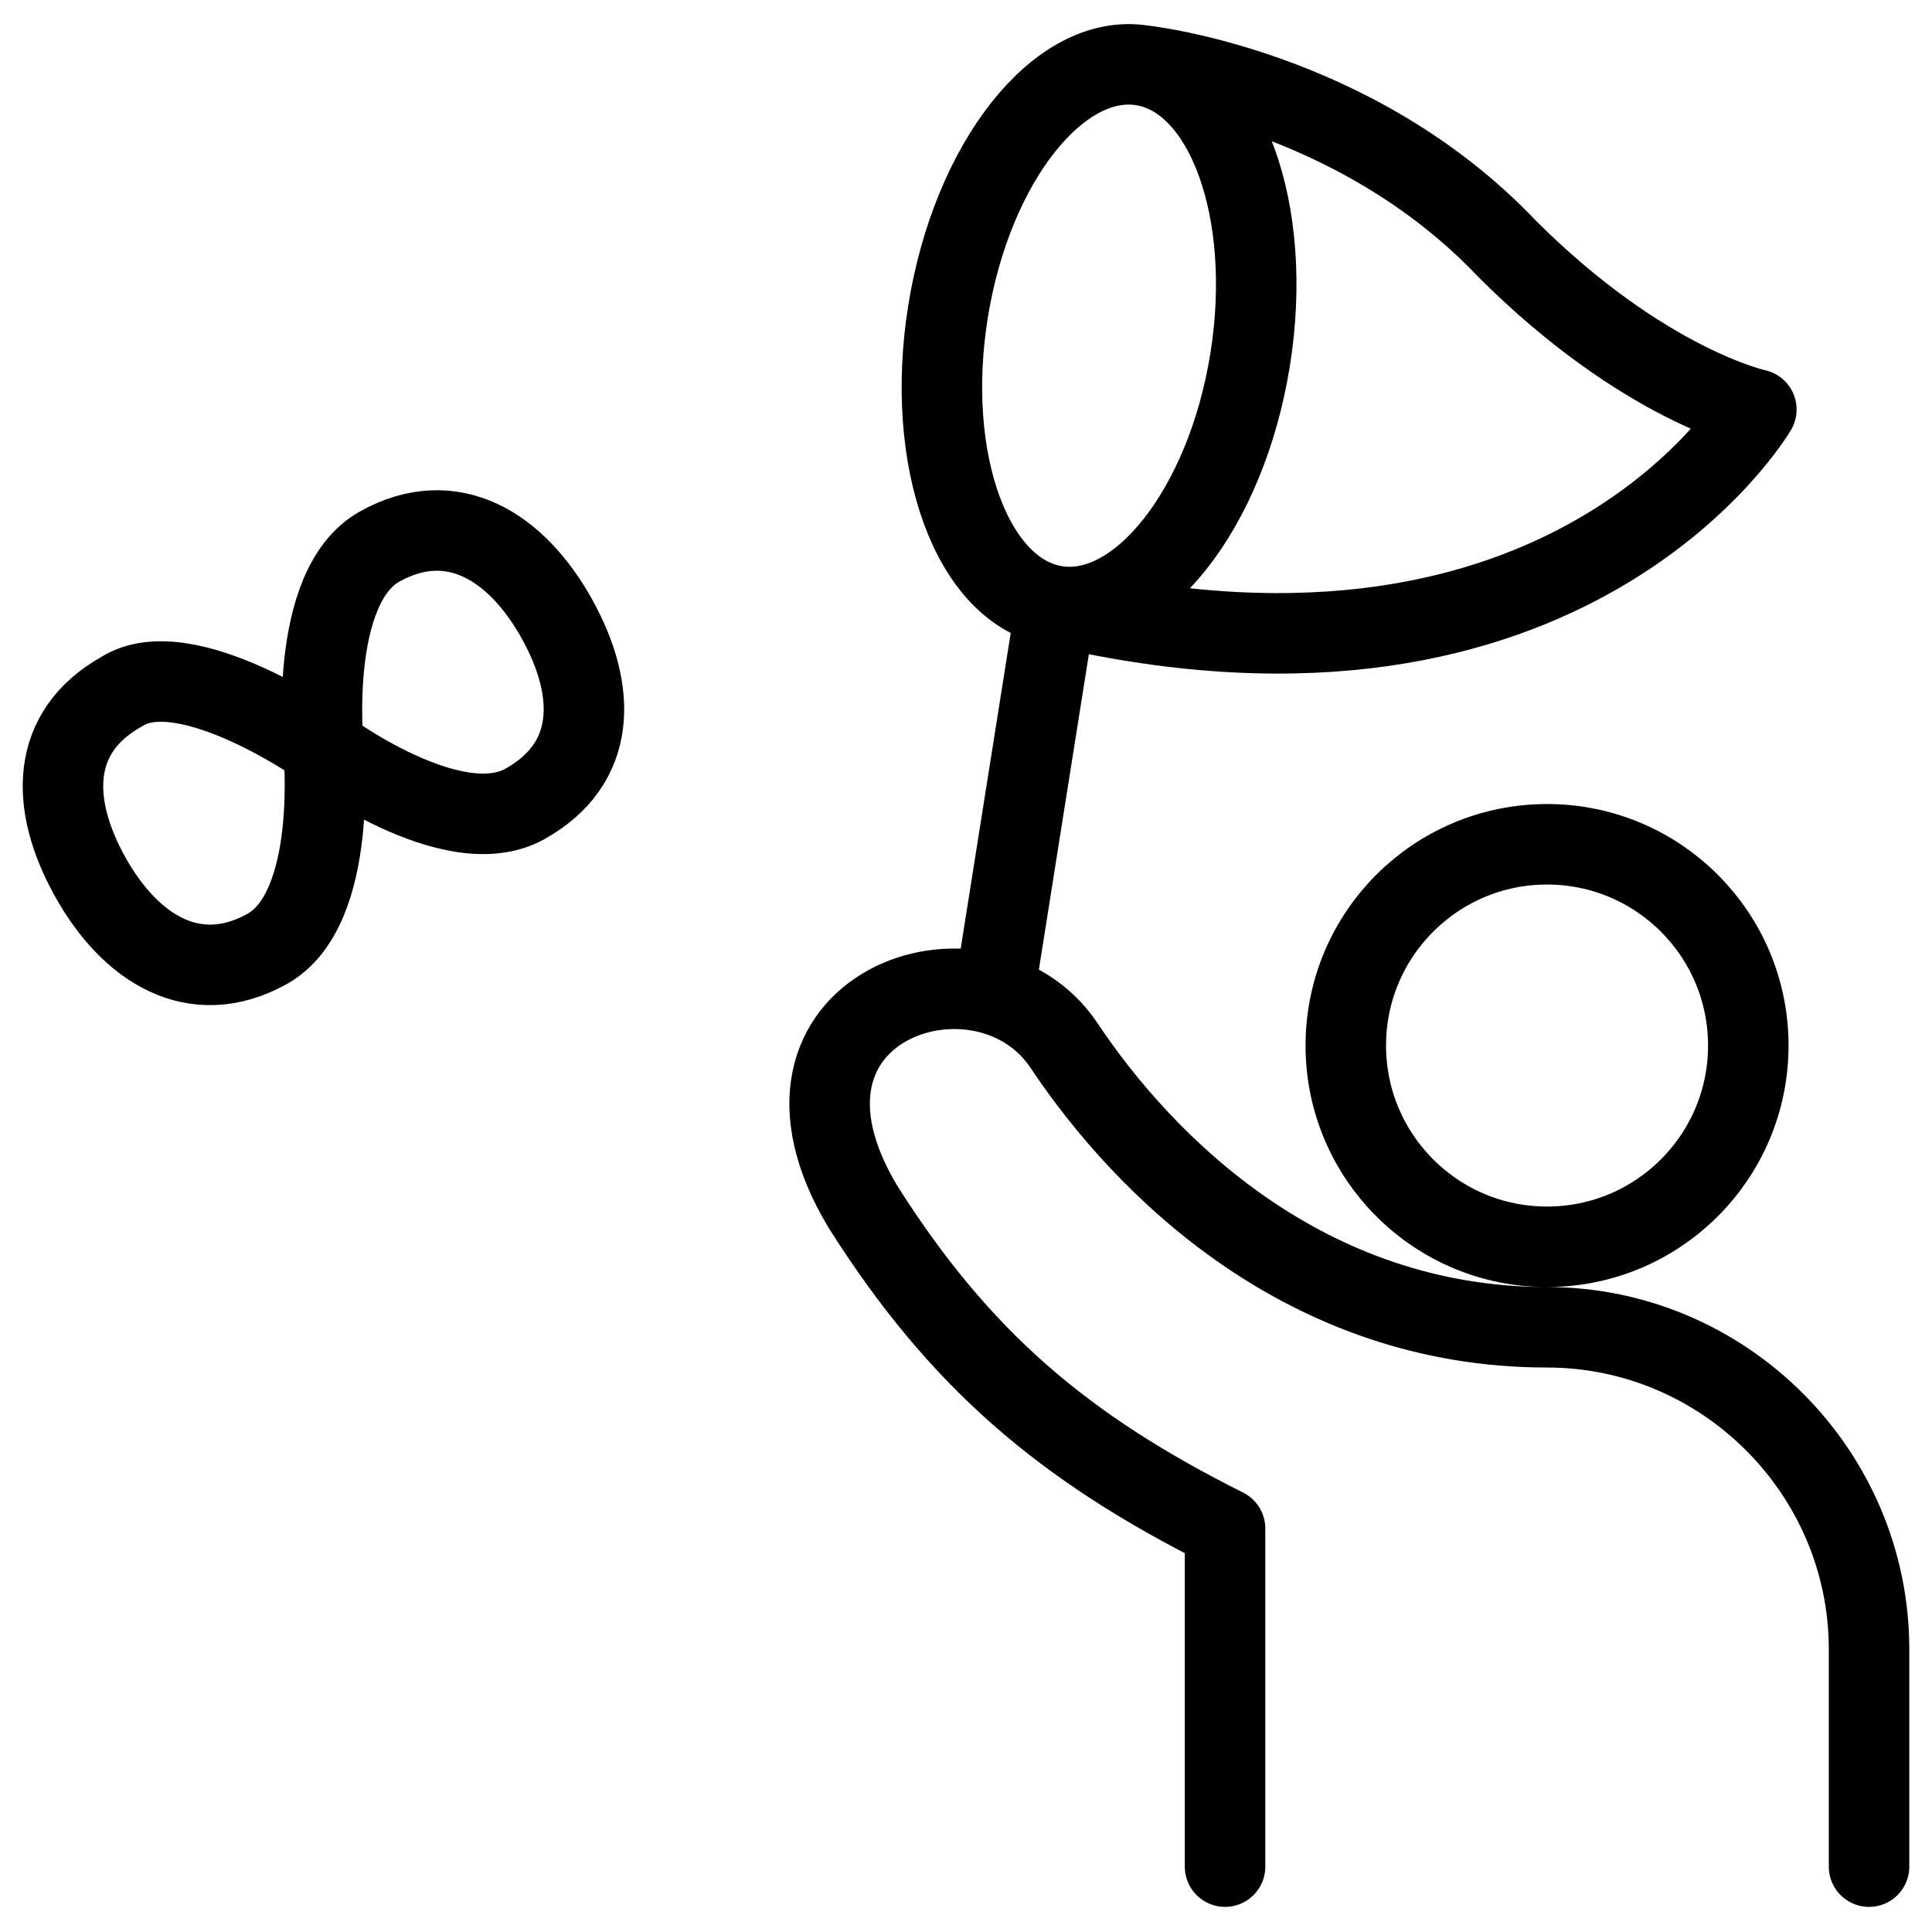
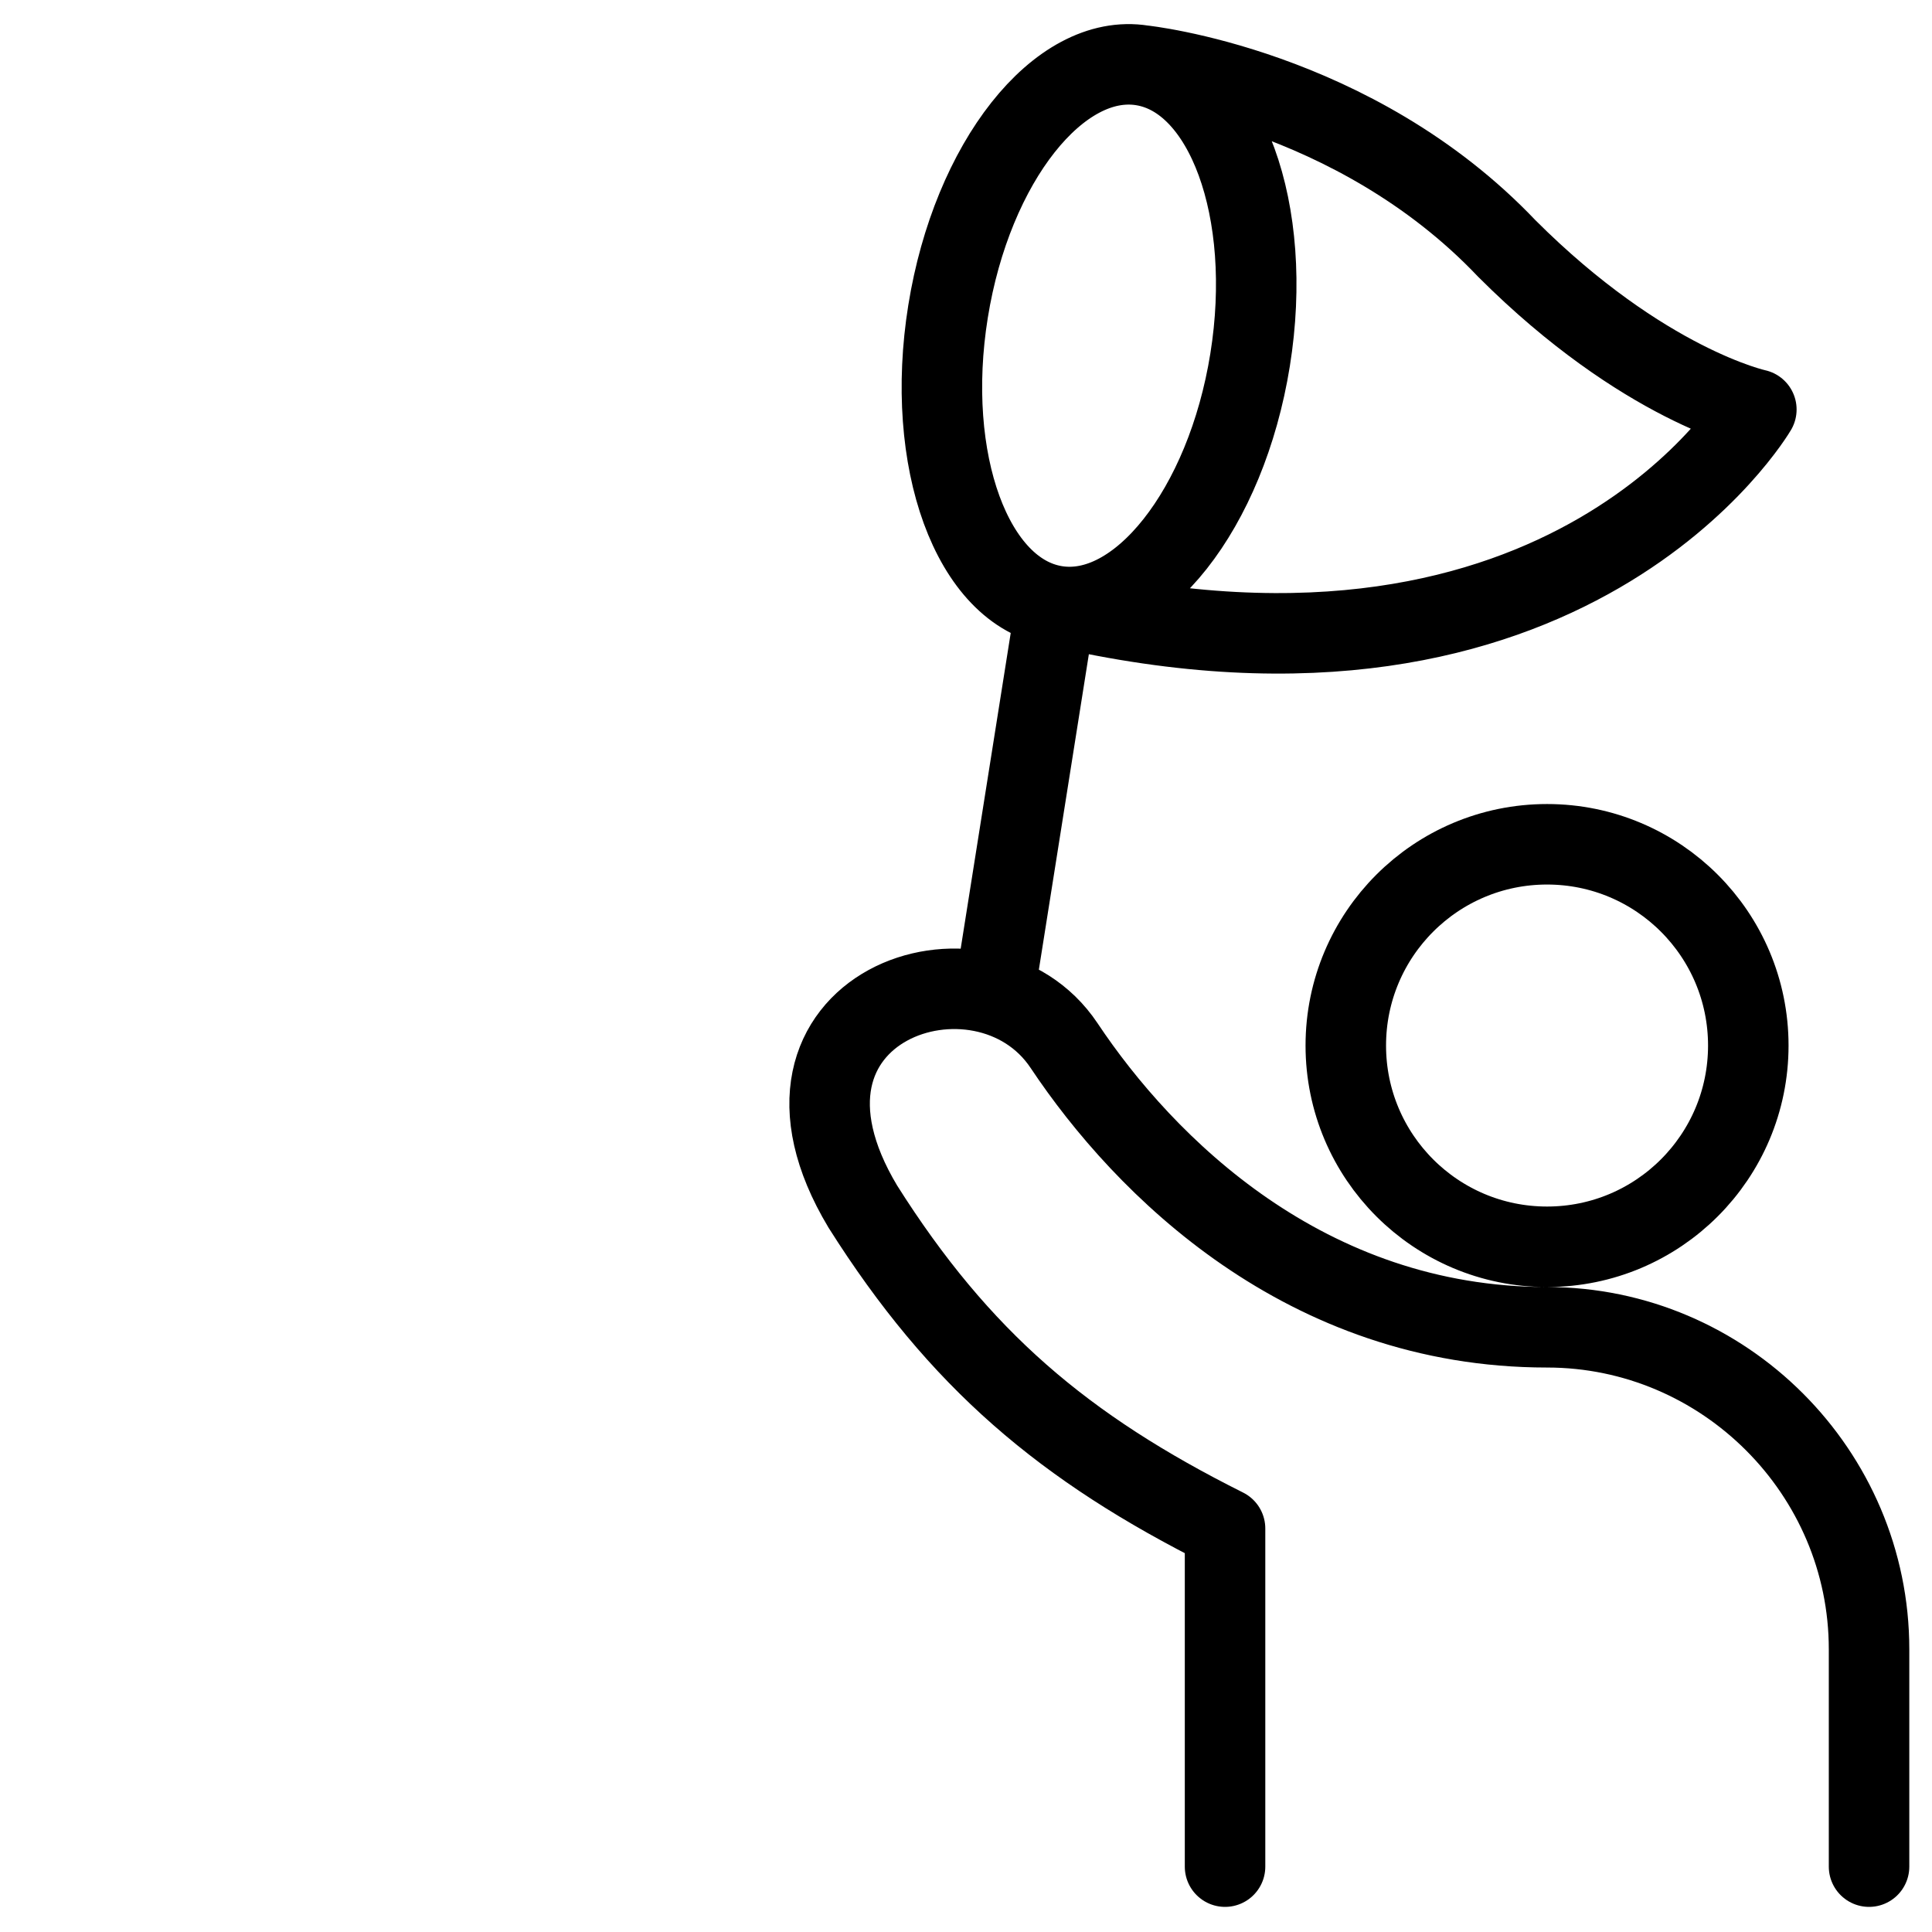
<svg xmlns="http://www.w3.org/2000/svg" fill="none" viewBox="0 0 24 24">
  <path stroke="#000000" stroke-linecap="round" stroke-linejoin="round" stroke-miterlimit="10" d="m15.218 23.188 0 -4.2c-2 -1 -3.3 -2.1 -4.5 -4 -1.5 -2.5 1.5 -3.5 2.5 -2s3 3.5 6 3.5c2.2 0 4 1.8 4 4v2.7M14.192 0.813c1.036 0.166 1.635 1.804 1.337 3.658 -0.298 1.854 -1.379 3.222 -2.415 3.056M14.192 0.813c-1.036 -0.166 -2.117 1.202 -2.415 3.056 -0.298 1.854 0.301 3.492 1.337 3.658M14.192 0.813s2.626 0.274 4.526 2.274c1.7 1.7 3.1 2 3.1 2s-2.303 3.94 -8.703 2.44m0 0L12.35 12.354m9.368 0.634c0 1.381 -1.119 2.5 -2.5 2.5 -1.381 0 -2.5 -1.119 -2.5 -2.5 0 -1.381 1.119 -2.5 2.5 -2.5 1.381 0 2.5 1.119 2.5 2.5Z" stroke-width="1" />
-   <path stroke="#000000" stroke-linecap="round" stroke-linejoin="round" stroke-miterlimit="10" d="M4.018 9.288s0.2 2 -0.7 2.5c-0.9 0.5 -1.7 -0 -2.2 -0.9 -0.5 -0.9 -0.5 -1.8 0.4 -2.3 0.8 -0.5 2.5 0.7 2.5 0.7Z" stroke-width="1" />
-   <path stroke="#000000" stroke-linecap="round" stroke-linejoin="round" stroke-miterlimit="10" d="M4.018 9.288s-0.2 -2 0.7 -2.5c0.9 -0.5 1.7 -0 2.2 0.9 0.5 0.9 0.5 1.8 -0.4 2.3 -0.9 0.5 -2.5 -0.7 -2.5 -0.7Z" stroke-width="1" />
</svg>